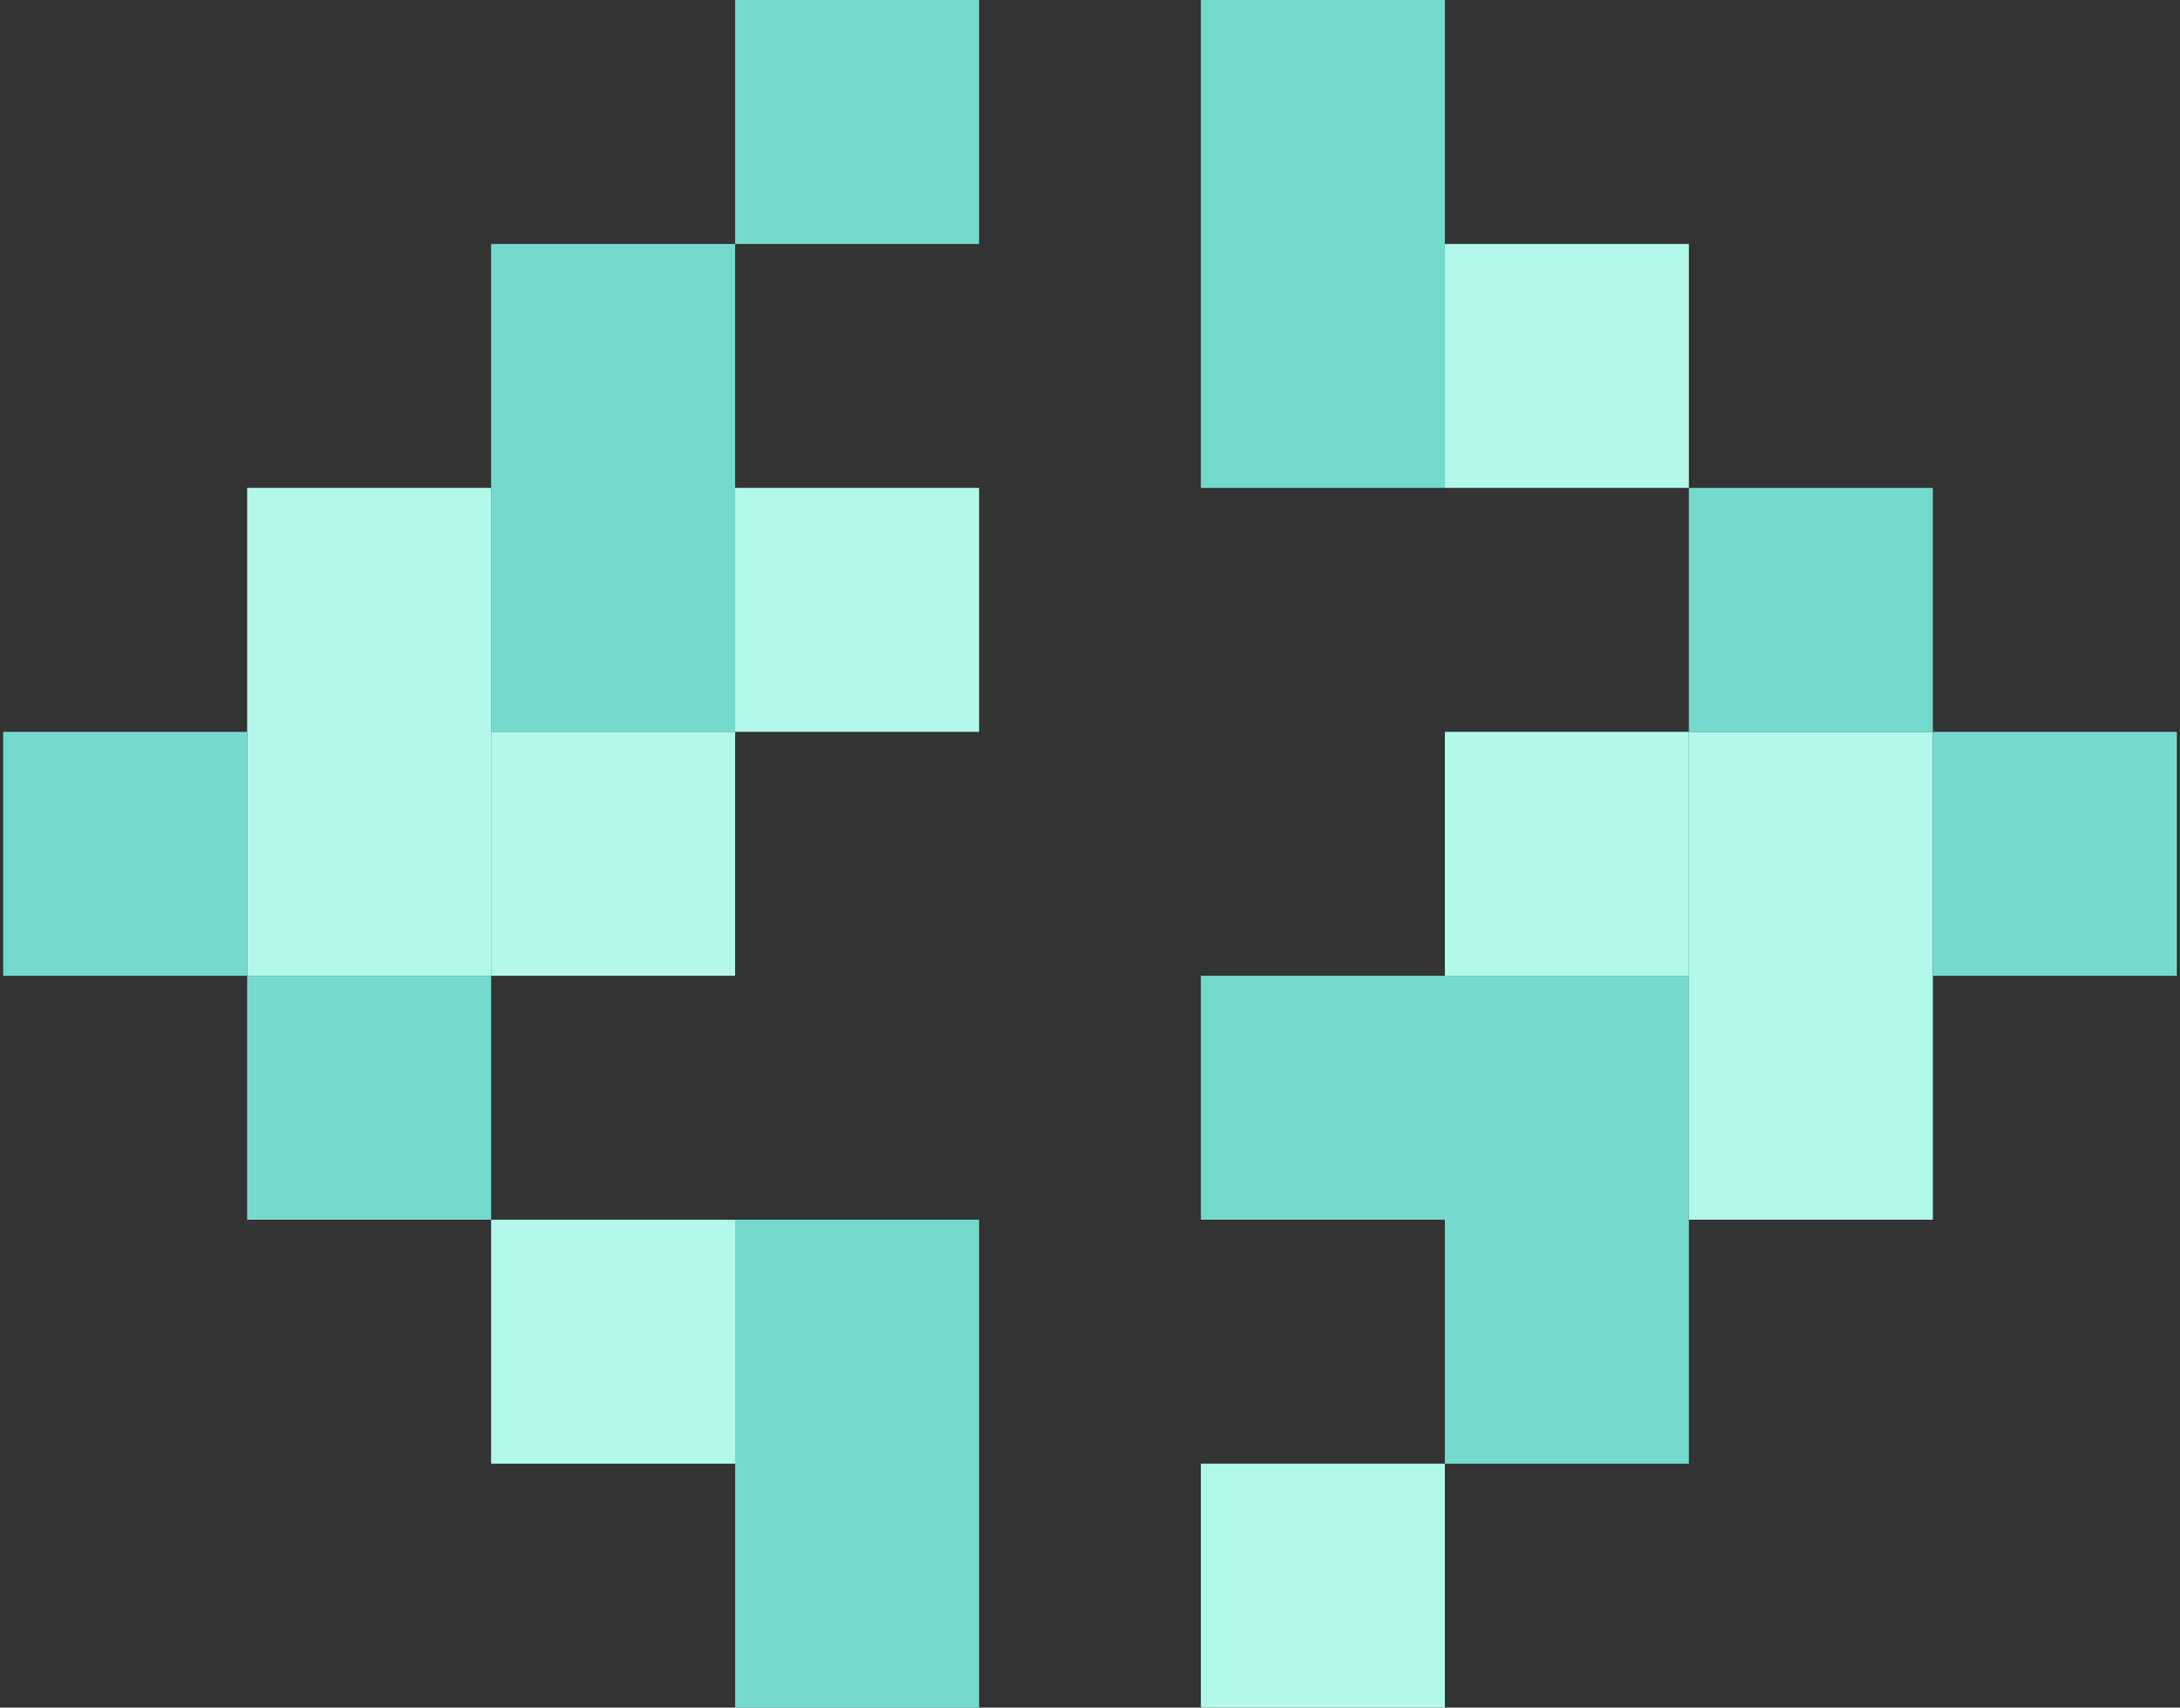
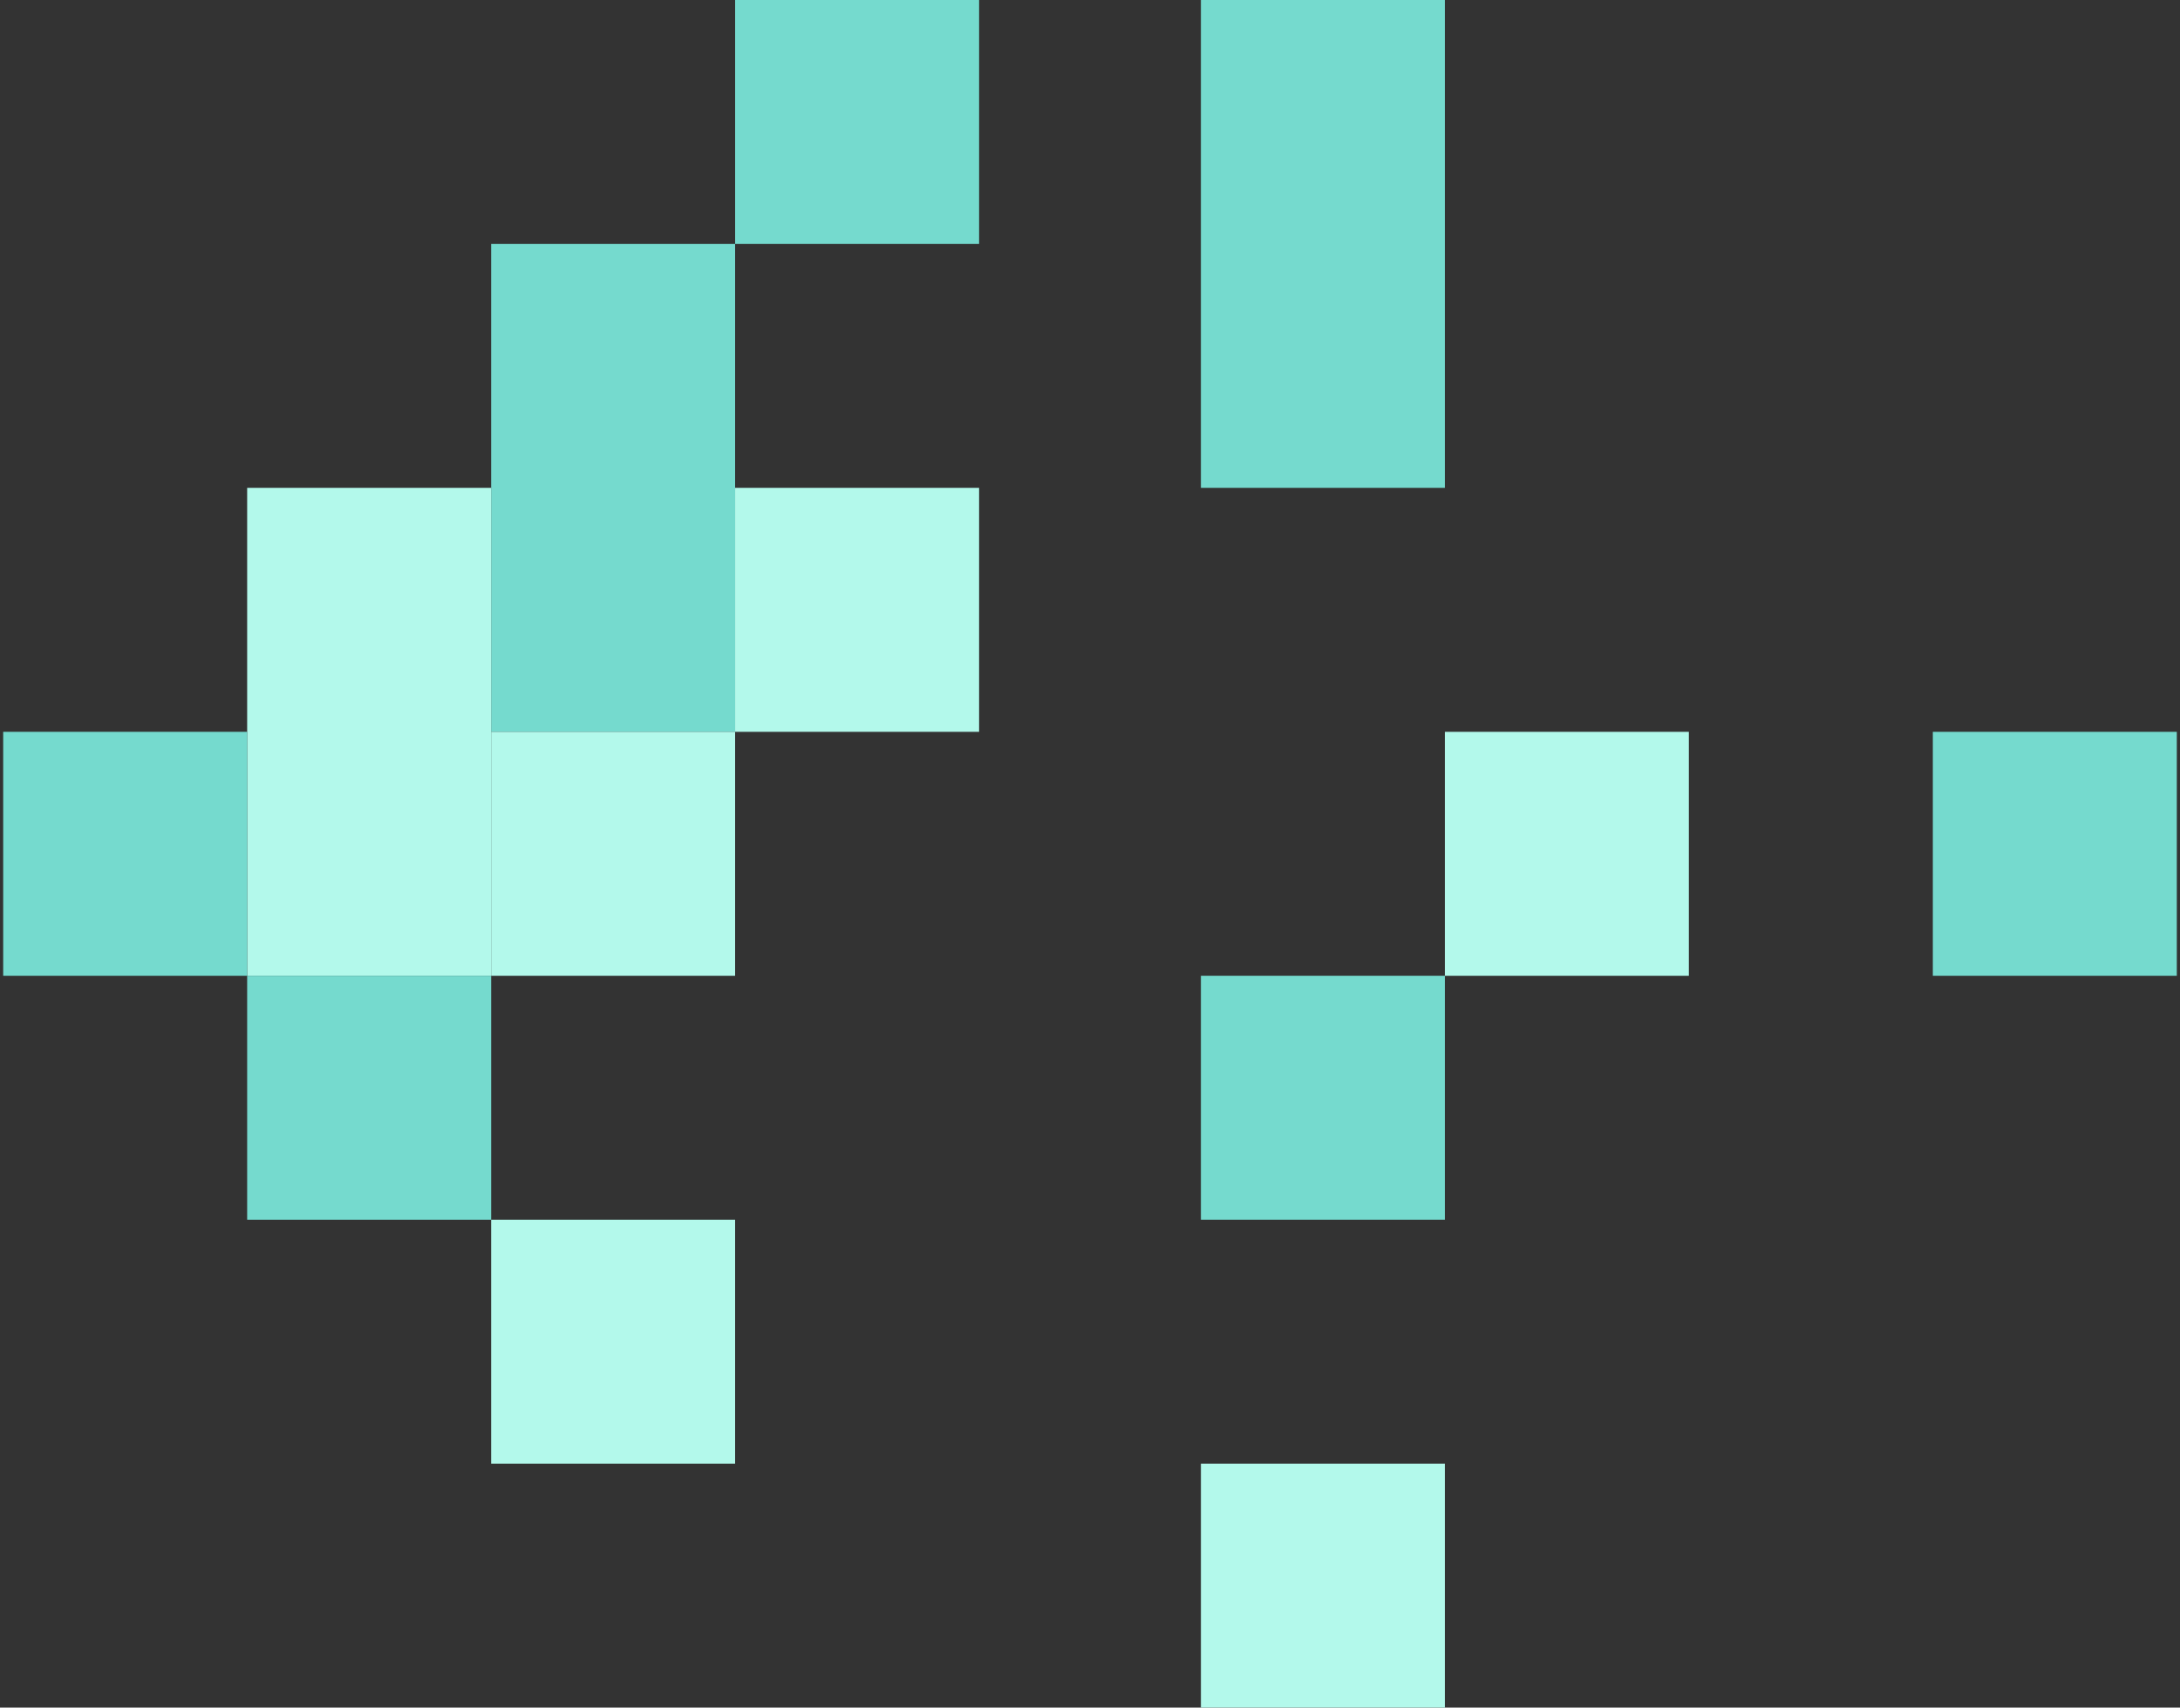
<svg xmlns="http://www.w3.org/2000/svg" width="374" height="293" viewBox="0 0 374 293" fill="none">
  <rect x="0" y="0" width="374" height="293" fill="#333333" stroke="none" />
  <rect x="126.117" width="41.857" height="41.857" fill="#75DACE" />
  <rect x="84.258" y="41.857" width="41.857" height="83.714" fill="#75DACE" />
  <rect x="42.404" y="83.713" width="41.857" height="83.714" fill="#B3F9EB" />
  <rect x="84.258" y="209.283" width="41.857" height="41.857" fill="#B3F9EB" />
-   <rect x="126.117" y="209.283" width="41.857" height="83.714" fill="#75DACE" />
  <rect x="0.547" y="125.57" width="41.857" height="41.857" fill="#75DACE" />
  <rect x="126.117" y="83.713" width="41.857" height="41.857" fill="#B3F9EB" />
  <rect x="84.258" y="125.57" width="41.857" height="41.857" fill="#B3F9EB" />
  <rect x="42.404" y="167.428" width="41.857" height="41.857" fill="#75DACE" />
  <rect x="247.883" y="292.998" width="41.857" height="41.857" transform="rotate(180 247.883 292.998)" fill="#B3F9EB" />
-   <rect x="289.74" y="251.141" width="41.857" height="83.714" transform="rotate(180 289.74 251.141)" fill="#75DACE" />
-   <rect x="331.596" y="209.283" width="41.857" height="83.714" transform="rotate(180 331.596 209.283)" fill="#B3F9EB" />
-   <rect x="289.74" y="83.713" width="41.857" height="41.857" transform="rotate(180 289.74 83.713)" fill="#B3F9EB" />
  <rect x="247.883" y="83.713" width="41.857" height="83.714" transform="rotate(180 247.883 83.713)" fill="#75DACE" />
  <rect x="373.453" y="167.428" width="41.857" height="41.857" transform="rotate(180 373.453 167.428)" fill="#75DACE" />
  <rect x="247.883" y="209.283" width="41.857" height="41.857" transform="rotate(180 247.883 209.283)" fill="#75DACE" />
  <rect x="289.74" y="167.428" width="41.857" height="41.857" transform="rotate(180 289.74 167.428)" fill="#B3F9EB" />
-   <rect x="331.596" y="125.57" width="41.857" height="41.857" transform="rotate(180 331.596 125.57)" fill="#75DACE" />
</svg>